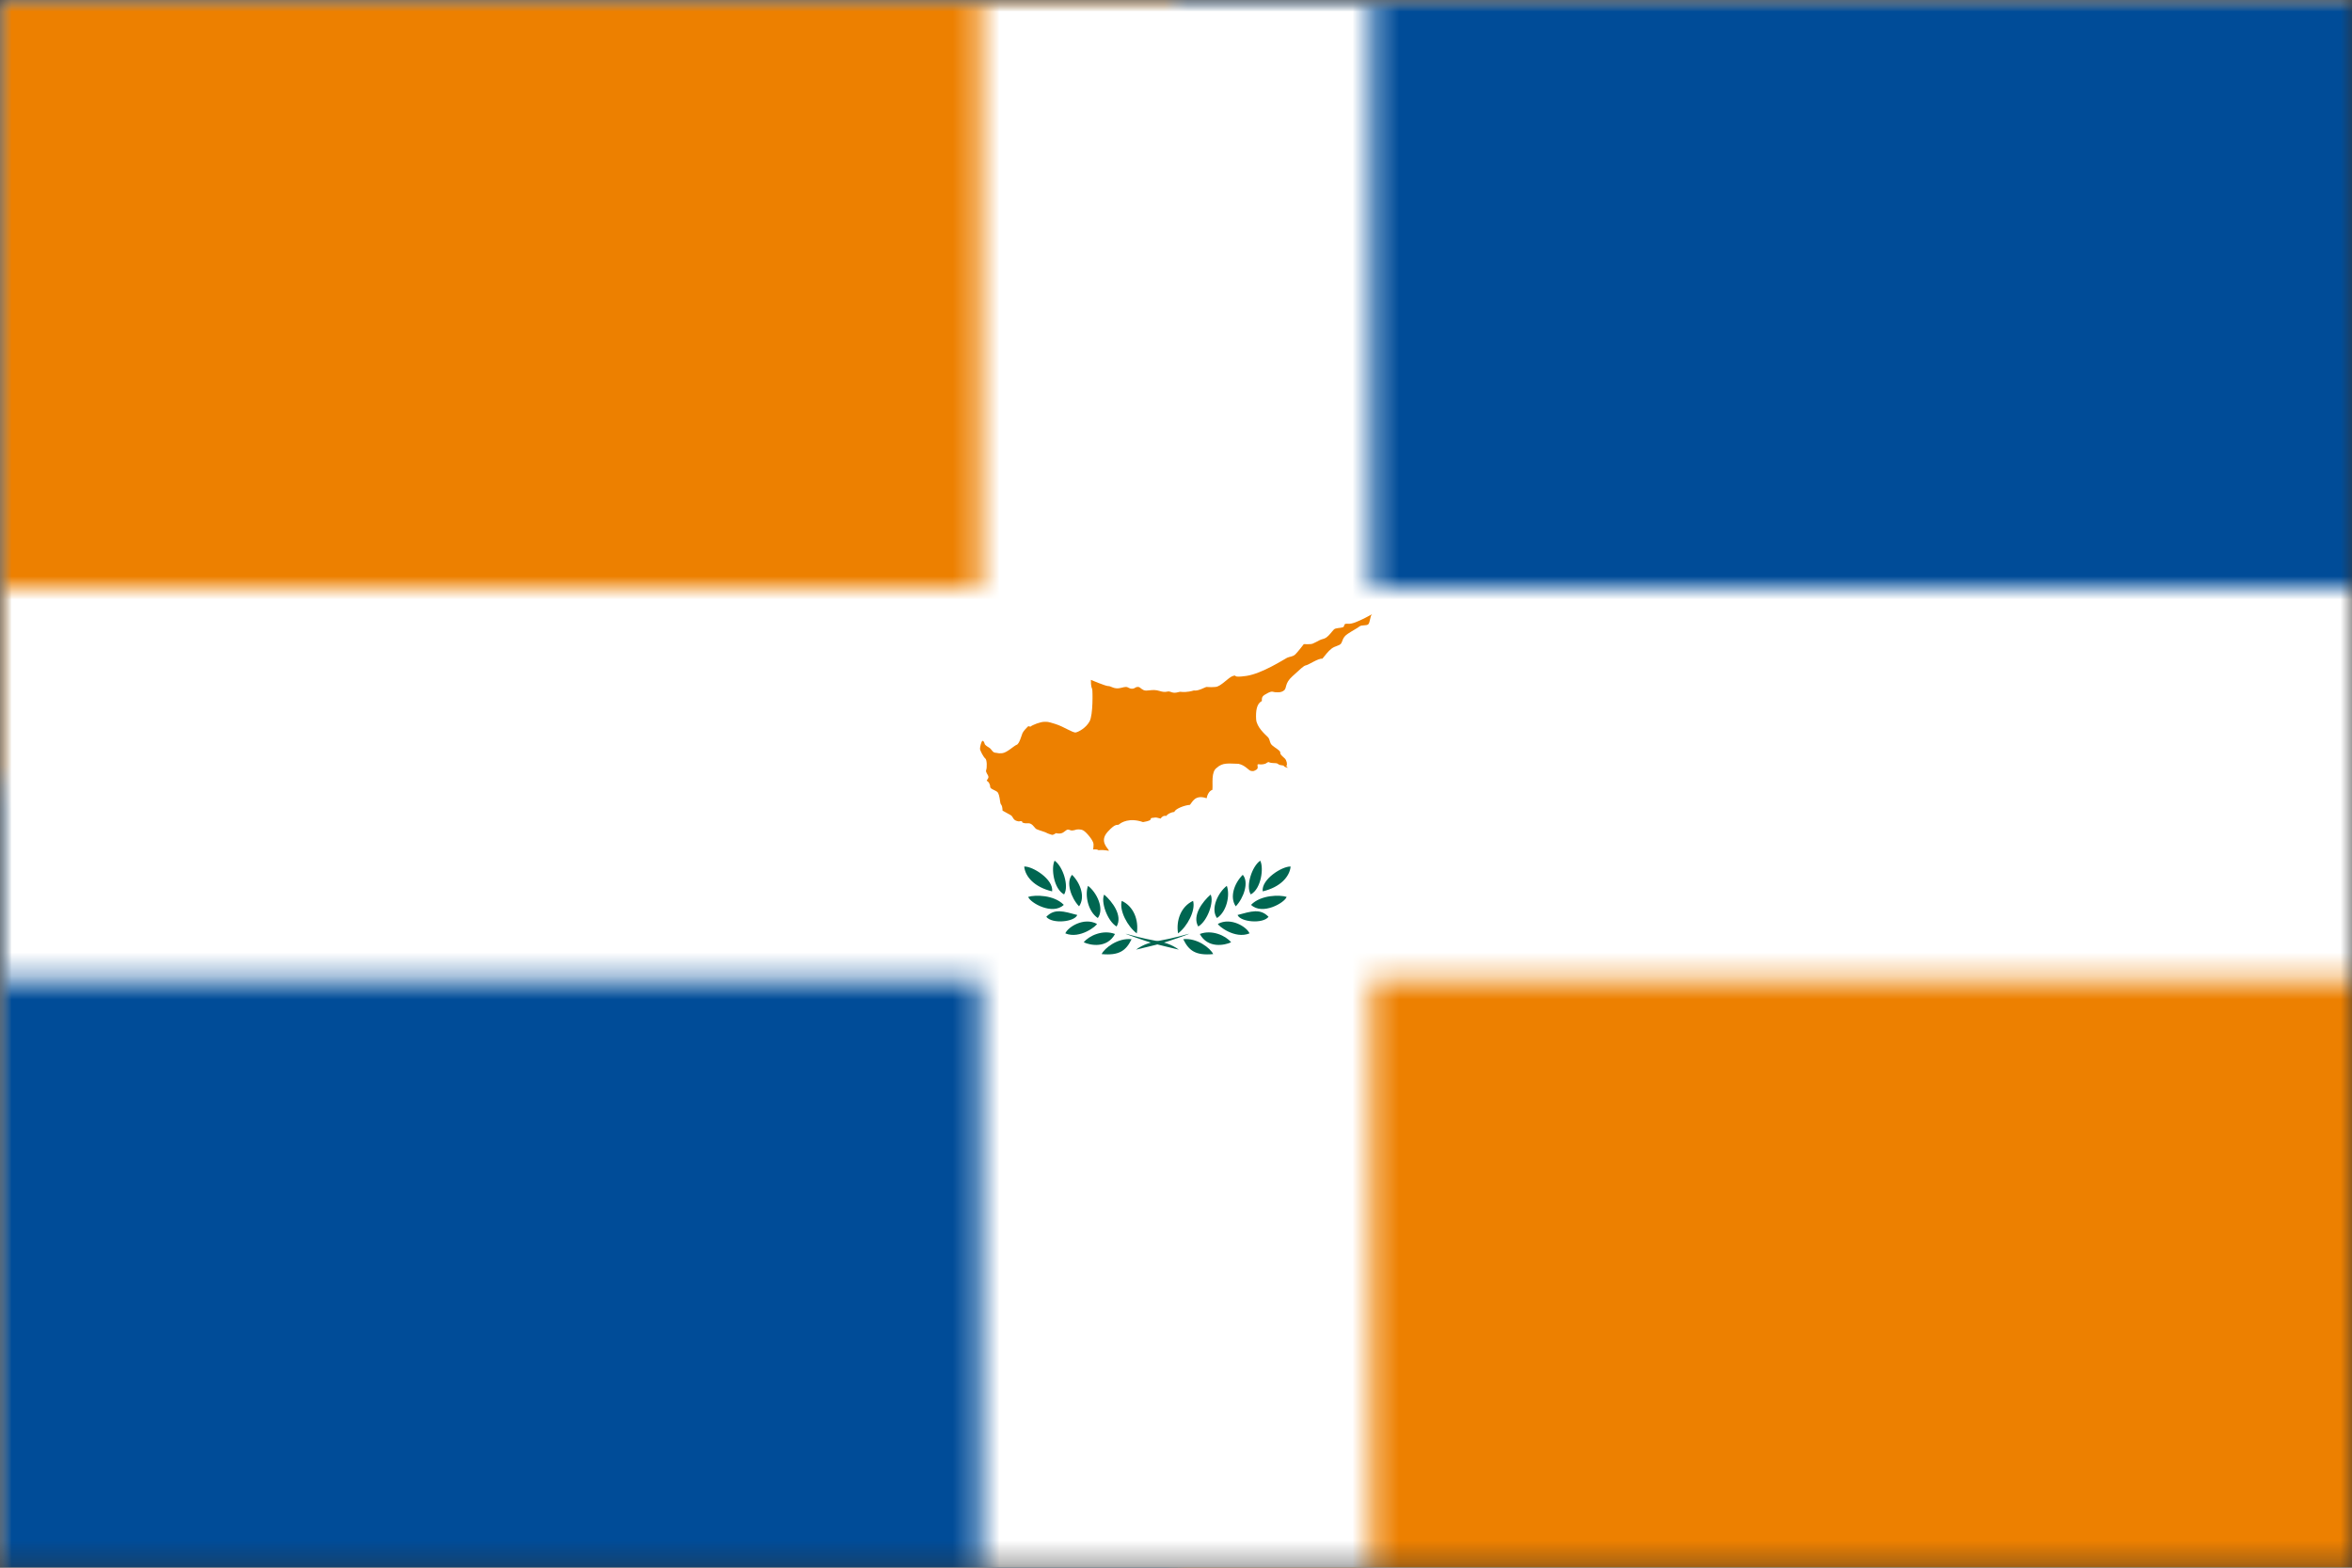
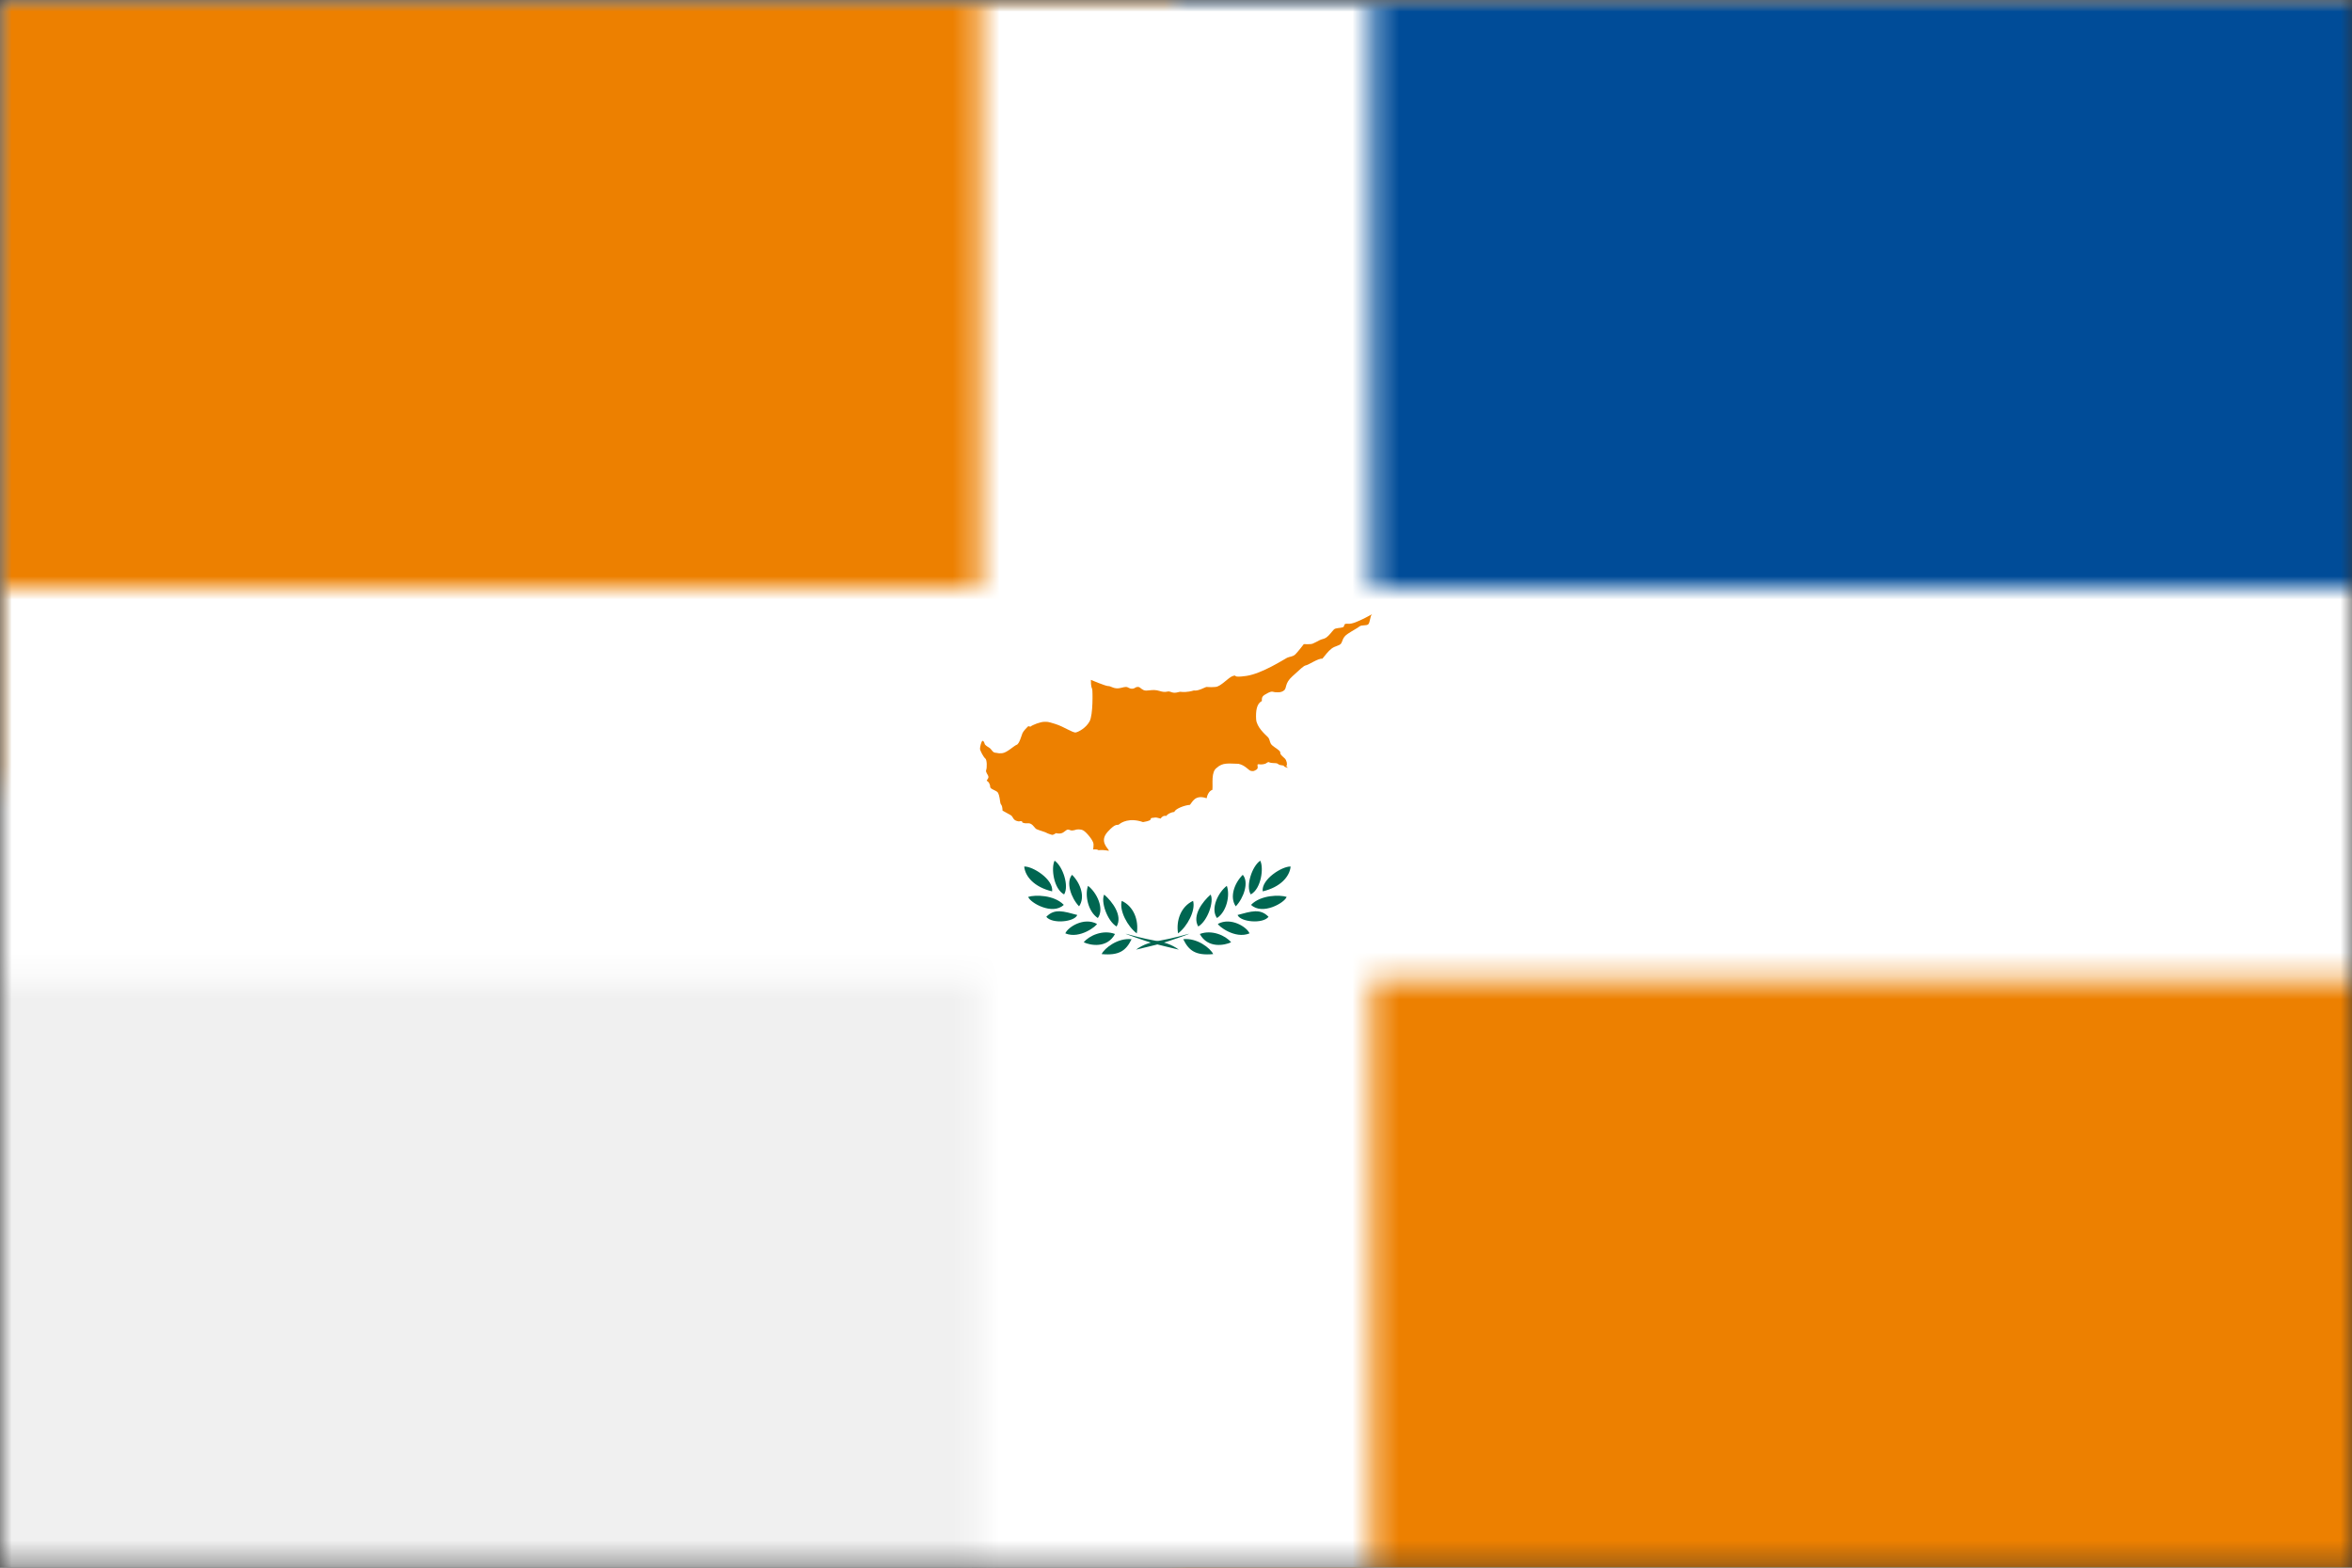
<svg xmlns="http://www.w3.org/2000/svg" xmlns:ns1="http://sodipodi.sourceforge.net/DTD/sodipodi-0.dtd" xmlns:ns2="http://www.inkscape.org/namespaces/inkscape" viewBox="-10 -10 3000 2000" version="1.1" width="3000" height="2000" id="svg600" ns1:docname="PS_Flag_of_Egyptian_Cyprus.svg" ns2:version="1.3.2 (091e20e, 2023-11-25, custom)">
  <rect x="-10" y="-10" width="3000" height="2000" fill="#333333" stroke="none" />
  <ns1:namedview id="namedview1" pagecolor="#ffffff" bordercolor="#000000" borderopacity="0.25" ns2:showpageshadow="2" ns2:pageopacity="0.0" ns2:pagecheckerboard="0" ns2:deskcolor="#d1d1d1" ns2:zoom="0.16" ns2:cx="2265.625" ns2:cy="740.625" ns2:window-width="1600" ns2:window-height="837" ns2:window-x="-8" ns2:window-y="-8" ns2:window-maximized="1" ns2:current-layer="svg600" />
  <defs id="defs604" />
  <style id="style454" />
  <g transform="matrix(30,0,0,30,-10,-10)" id="g598">
    <g id="g456" />
    <g id="g594">
      <g id="g592">
        <defs id="defs518">
          <pattern width="20" height="20" patternUnits="userSpaceOnUse" id="void">
            <rect x="0" y="0" width="20" height="20" fill="#fff" class="light" id="rect460" />
            <rect x="0" y="0" width="10" height="10" fill="#ddd" class="dark" id="rect462" />
            <rect x="10" y="10" width="10" height="10" fill="#ddd" class="dark" id="rect464" />
          </pattern>
          <pattern width="4" height="4" patternUnits="userSpaceOnUse" id="selected">
            <rect x="0" y="0" width="4" height="4" fill="#f5f5f5" id="rect467" />
            <g fill="#000" id="g479">
              <circle cx="0" cy="0" r="0.3" id="circle469" />
              <circle cx="4" cy="0" r="0.3" id="circle471" />
              <circle cx="0" cy="4" r="0.3" id="circle473" />
              <circle cx="4" cy="4" r="0.3" id="circle475" />
              <circle cx="2" cy="2" r="0.3" id="circle477" />
            </g>
          </pattern>
          <pattern id="ermine" width="12.5" height="20" patternUnits="userSpaceOnUse" x="-3.125" y="-5">
            <rect x="0" y="0" width="12.5" height="20" fill="#f6f6f6" id="rect482" />
            <g fill="#333333" id="g488">
              <path d="M 47.758,0 C 60.325,15.689 25.137,21.899 44.167,36.607     52.246,41.674 71.274,30.723 54.578,17.322     52.423,16.178 62.12,8.335 47.758,0 Z m 21.182,36.935 c     -3.232,0.327 -6.283,2.29 -9.155,7.193 -3.591,8.335     12.209,22.717 22.981,5.066 C 83.484,47.07 94.076,53.932     100,39.386 89.946,49.846 79.713,37.425 70.378,36.935 Z     M 29.805,37.099 C 20.469,37.589 10.054,50.173 0,39.55     5.924,54.096 16.519,47.07 17.416,49.358 28.009,67.009     43.806,52.627 40.215,44.292 36.984,38.736 33.395,36.936     29.805,37.099 Z m 21.004,10.132 c -8.258,37.262     -23.516,63.577 -40.212,82.535 7.002,-1.961     14.719,-7.192 22.259,-11.932 -4.668,9.806 -9.155,18.141     -13.822,26.803 2.693,-0.981 11.49,-9.644 23.339,-22.392     1.795,17.487 4.305,25.824 8.075,37.755 3.052,-11.93     5.208,-19.941 7.542,-37.918 7.181,8.008 14.002,16.18     23.696,23.044 L 68.221,117.347 c 7.002,4.413     14.723,10.293 22.084,12.744 C 72.711,110.152     57.989,84.494 50.808,47.232 Z" transform="scale(0.062,0.062)" id="path484" />
              <path d="M 47.758,0 C 60.325,15.689 25.137,21.899 44.167,36.607     52.246,41.674 71.274,30.723 54.578,17.322     52.423,16.178 62.12,8.335 47.758,0 Z m 21.182,36.935 c     -3.232,0.327 -6.283,2.29 -9.155,7.193 -3.591,8.335     12.209,22.717 22.981,5.066 C 83.484,47.07 94.076,53.932     100,39.386 89.946,49.846 79.713,37.425 70.378,36.935 Z     M 29.805,37.099 C 20.469,37.589 10.054,50.173 0,39.55     5.924,54.096 16.519,47.07 17.416,49.358 28.009,67.009     43.806,52.627 40.215,44.292 36.984,38.736 33.395,36.936     29.805,37.099 Z m 21.004,10.132 c -8.258,37.262     -23.516,63.577 -40.212,82.535 7.002,-1.961     14.719,-7.192 22.259,-11.932 -4.668,9.806 -9.155,18.141     -13.822,26.803 2.693,-0.981 11.49,-9.644 23.339,-22.392     1.795,17.487 4.305,25.824 8.075,37.755 3.052,-11.93     5.208,-19.941 7.542,-37.918 7.181,8.008 14.002,16.18     23.696,23.044 L 68.221,117.347 c 7.002,4.413     14.723,10.293 22.084,12.744 C 72.711,110.152     57.989,84.494 50.808,47.232 Z" transform="translate(6.25,10) scale(0.062,0.062)" id="path486" />
            </g>
          </pattern>
          <pattern id="ermines" width="12.5" height="20" patternUnits="userSpaceOnUse" x="-3.125" y="-5">
            <rect x="0" y="0" width="12.5" height="20" fill="#333333" id="rect491" />
            <g fill="#f6f6f6" id="g497">
              <path d="M 47.758,0 C 60.325,15.689 25.137,21.899 44.167,36.607     52.246,41.674 71.274,30.723 54.578,17.322     52.423,16.178 62.12,8.335 47.758,0 Z m 21.182,36.935 c     -3.232,0.327 -6.283,2.29 -9.155,7.193 -3.591,8.335     12.209,22.717 22.981,5.066 C 83.484,47.07 94.076,53.932     100,39.386 89.946,49.846 79.713,37.425 70.378,36.935 Z     M 29.805,37.099 C 20.469,37.589 10.054,50.173 0,39.55     5.924,54.096 16.519,47.07 17.416,49.358 28.009,67.009     43.806,52.627 40.215,44.292 36.984,38.736 33.395,36.936     29.805,37.099 Z m 21.004,10.132 c -8.258,37.262     -23.516,63.577 -40.212,82.535 7.002,-1.961     14.719,-7.192 22.259,-11.932 -4.668,9.806 -9.155,18.141     -13.822,26.803 2.693,-0.981 11.49,-9.644 23.339,-22.392     1.795,17.487 4.305,25.824 8.075,37.755 3.052,-11.93     5.208,-19.941 7.542,-37.918 7.181,8.008 14.002,16.18     23.696,23.044 L 68.221,117.347 c 7.002,4.413     14.723,10.293 22.084,12.744 C 72.711,110.152     57.989,84.494 50.808,47.232 Z" transform="scale(0.062,0.062)" id="path493" />
              <path d="M 47.758,0 C 60.325,15.689 25.137,21.899 44.167,36.607     52.246,41.674 71.274,30.723 54.578,17.322     52.423,16.178 62.12,8.335 47.758,0 Z m 21.182,36.935 c     -3.232,0.327 -6.283,2.29 -9.155,7.193 -3.591,8.335     12.209,22.717 22.981,5.066 C 83.484,47.07 94.076,53.932     100,39.386 89.946,49.846 79.713,37.425 70.378,36.935 Z     M 29.805,37.099 C 20.469,37.589 10.054,50.173 0,39.55     5.924,54.096 16.519,47.07 17.416,49.358 28.009,67.009     43.806,52.627 40.215,44.292 36.984,38.736 33.395,36.936     29.805,37.099 Z m 21.004,10.132 c -8.258,37.262     -23.516,63.577 -40.212,82.535 7.002,-1.961     14.719,-7.192 22.259,-11.932 -4.668,9.806 -9.155,18.141     -13.822,26.803 2.693,-0.981 11.49,-9.644 23.339,-22.392     1.795,17.487 4.305,25.824 8.075,37.755 3.052,-11.93     5.208,-19.941 7.542,-37.918 7.181,8.008 14.002,16.18     23.696,23.044 L 68.221,117.347 c 7.002,4.413     14.723,10.293 22.084,12.744 C 72.711,110.152     57.989,84.494 50.808,47.232 Z" transform="translate(6.25,10) scale(0.062,0.062)" id="path495" />
            </g>
          </pattern>
          <pattern id="erminois" width="12.5" height="20" patternUnits="userSpaceOnUse" x="-3.125" y="-5">
            <rect x="0" y="0" width="12.5" height="20" fill="#f2bc51" id="rect500" />
            <g fill="#333333" id="g506">
              <path d="M 47.758,0 C 60.325,15.689 25.137,21.899 44.167,36.607     52.246,41.674 71.274,30.723 54.578,17.322     52.423,16.178 62.12,8.335 47.758,0 Z m 21.182,36.935 c     -3.232,0.327 -6.283,2.29 -9.155,7.193 -3.591,8.335     12.209,22.717 22.981,5.066 C 83.484,47.07 94.076,53.932     100,39.386 89.946,49.846 79.713,37.425 70.378,36.935 Z     M 29.805,37.099 C 20.469,37.589 10.054,50.173 0,39.55     5.924,54.096 16.519,47.07 17.416,49.358 28.009,67.009     43.806,52.627 40.215,44.292 36.984,38.736 33.395,36.936     29.805,37.099 Z m 21.004,10.132 c -8.258,37.262     -23.516,63.577 -40.212,82.535 7.002,-1.961     14.719,-7.192 22.259,-11.932 -4.668,9.806 -9.155,18.141     -13.822,26.803 2.693,-0.981 11.49,-9.644 23.339,-22.392     1.795,17.487 4.305,25.824 8.075,37.755 3.052,-11.93     5.208,-19.941 7.542,-37.918 7.181,8.008 14.002,16.18     23.696,23.044 L 68.221,117.347 c 7.002,4.413     14.723,10.293 22.084,12.744 C 72.711,110.152     57.989,84.494 50.808,47.232 Z" transform="scale(0.062,0.062)" id="path502" />
              <path d="M 47.758,0 C 60.325,15.689 25.137,21.899 44.167,36.607     52.246,41.674 71.274,30.723 54.578,17.322     52.423,16.178 62.12,8.335 47.758,0 Z m 21.182,36.935 c     -3.232,0.327 -6.283,2.29 -9.155,7.193 -3.591,8.335     12.209,22.717 22.981,5.066 C 83.484,47.07 94.076,53.932     100,39.386 89.946,49.846 79.713,37.425 70.378,36.935 Z     M 29.805,37.099 C 20.469,37.589 10.054,50.173 0,39.55     5.924,54.096 16.519,47.07 17.416,49.358 28.009,67.009     43.806,52.627 40.215,44.292 36.984,38.736 33.395,36.936     29.805,37.099 Z m 21.004,10.132 c -8.258,37.262     -23.516,63.577 -40.212,82.535 7.002,-1.961     14.719,-7.192 22.259,-11.932 -4.668,9.806 -9.155,18.141     -13.822,26.803 2.693,-0.981 11.49,-9.644 23.339,-22.392     1.795,17.487 4.305,25.824 8.075,37.755 3.052,-11.93     5.208,-19.941 7.542,-37.918 7.181,8.008 14.002,16.18     23.696,23.044 L 68.221,117.347 c 7.002,4.413     14.723,10.293 22.084,12.744 C 72.711,110.152     57.989,84.494 50.808,47.232 Z" transform="translate(6.25,10) scale(0.062,0.062)" id="path504" />
            </g>
          </pattern>
          <pattern id="pean" width="12.5" height="20" patternUnits="userSpaceOnUse" x="-3.125" y="-5">
            <rect x="0" y="0" width="12.5" height="20" fill="#333333" id="rect509" />
            <g fill="#f2bc51" id="g515">
              <path d="M 47.758,0 C 60.325,15.689 25.137,21.899 44.167,36.607     52.246,41.674 71.274,30.723 54.578,17.322     52.423,16.178 62.12,8.335 47.758,0 Z m 21.182,36.935 c     -3.232,0.327 -6.283,2.29 -9.155,7.193 -3.591,8.335     12.209,22.717 22.981,5.066 C 83.484,47.07 94.076,53.932     100,39.386 89.946,49.846 79.713,37.425 70.378,36.935 Z     M 29.805,37.099 C 20.469,37.589 10.054,50.173 0,39.55     5.924,54.096 16.519,47.07 17.416,49.358 28.009,67.009     43.806,52.627 40.215,44.292 36.984,38.736 33.395,36.936     29.805,37.099 Z m 21.004,10.132 c -8.258,37.262     -23.516,63.577 -40.212,82.535 7.002,-1.961     14.719,-7.192 22.259,-11.932 -4.668,9.806 -9.155,18.141     -13.822,26.803 2.693,-0.981 11.49,-9.644 23.339,-22.392     1.795,17.487 4.305,25.824 8.075,37.755 3.052,-11.93     5.208,-19.941 7.542,-37.918 7.181,8.008 14.002,16.18     23.696,23.044 L 68.221,117.347 c 7.002,4.413     14.723,10.293 22.084,12.744 C 72.711,110.152     57.989,84.494 50.808,47.232 Z" transform="scale(0.062,0.062)" id="path511" />
              <path d="M 47.758,0 C 60.325,15.689 25.137,21.899 44.167,36.607     52.246,41.674 71.274,30.723 54.578,17.322     52.423,16.178 62.12,8.335 47.758,0 Z m 21.182,36.935 c     -3.232,0.327 -6.283,2.29 -9.155,7.193 -3.591,8.335     12.209,22.717 22.981,5.066 C 83.484,47.07 94.076,53.932     100,39.386 89.946,49.846 79.713,37.425 70.378,36.935 Z     M 29.805,37.099 C 20.469,37.589 10.054,50.173 0,39.55     5.924,54.096 16.519,47.07 17.416,49.358 28.009,67.009     43.806,52.627 40.215,44.292 36.984,38.736 33.395,36.936     29.805,37.099 Z m 21.004,10.132 c -8.258,37.262     -23.516,63.577 -40.212,82.535 7.002,-1.961     14.719,-7.192 22.259,-11.932 -4.668,9.806 -9.155,18.141     -13.822,26.803 2.693,-0.981 11.49,-9.644 23.339,-22.392     1.795,17.487 4.305,25.824 8.075,37.755 3.052,-11.93     5.208,-19.941 7.542,-37.918 7.181,8.008 14.002,16.18     23.696,23.044 L 68.221,117.347 c 7.002,4.413     14.723,10.293 22.084,12.744 C 72.711,110.152     57.989,84.494 50.808,47.232 Z" transform="translate(6.25,10) scale(0.062,0.062)" id="path513" />
            </g>
          </pattern>
        </defs>
        <defs id="defs523">
          <mask id="mask_1">
            <path d="m 0,0 h 100 v 33.333 0 0 33.333 H 0 Z" clip-rule="evenodd" fill-rule="evenodd" fill="#ffffff" stroke="none" id="path520" />
          </mask>
        </defs>
        <g mask="url(#mask_1)" id="g590">
          <g id="g588">
            <g id="g586">
              <path d="m 0,0 h 100 v 33.333 0 0 33.333 H 0 Z" fill-rule="evenodd" fill="#f0f0f0" id="path525" />
              <defs id="defs530">
                <mask id="clip_4">
                  <path d="m 50,96.667 v -63.333 0 h 80 L 649.215,-124.004 a 600,600 0 0 1 -857.548,702.892 z" clip-rule="evenodd" fill-rule="evenodd" fill="#ffffff" stroke="#ffffff" stroke-width="0.1" id="path527" />
                </mask>
              </defs>
              <g mask="url(#clip_4)" id="g536">
                <rect y="-1000" fill="#f2bc51" width="2000" x="-1000" height="2000" id="rect532" style="fill:#ed8000;fill-opacity:1" />
                <g id="g534" />
              </g>
              <defs id="defs541">
                <mask id="clip_5">
                  <path d="m 50,-30 v 63.333 0 H -30 L -549.215,190.671 a 600,600 0 0 1 857.548,-702.892 z" clip-rule="evenodd" fill-rule="evenodd" fill="#ffffff" stroke="#ffffff" stroke-width="0.1" id="path538" />
                </mask>
              </defs>
              <g mask="url(#clip_5)" id="g547">
                <rect y="-1153.333" fill="#f2bc51" width="1630" x="-630" height="2153.333" id="rect543" style="fill:#ed8000;fill-opacity:1" />
                <g id="g545" />
              </g>
              <defs id="defs552">
                <mask id="clip_6">
                  <path d="m 50,-30 v 63.333 0 h 80 L 649.215,190.671 a 600,600 0 0 0 -857.548,-702.892 z" clip-rule="evenodd" fill-rule="evenodd" fill="#ffffff" id="path549" />
                </mask>
              </defs>
              <g mask="url(#clip_6)" id="g558">
                <rect y="-536.667" fill="#0c6793" width="1616.667" x="-616.667" height="1536.667" id="rect554" style="fill:#004c98;fill-opacity:1" />
                <g id="g556" />
              </g>
              <defs id="defs563">
                <mask id="clip_7">
                  <path d="m 50,96.667 v -63.333 0 H -30 L -549.215,-124.004 a 600,600 0 0 0 857.548,702.892 z" clip-rule="evenodd" fill-rule="evenodd" fill="#ffffff" id="path560" />
                </mask>
              </defs>
              <g mask="url(#clip_7)" id="g569">
-                 <rect y="-513.333" fill="#0c6793" width="1546.667" x="-546.667" height="1513.333" id="rect565" style="fill:#004c98;fill-opacity:1" />
                <g id="g567" />
              </g>
              <g id="g571" />
              <defs id="defs576">
                <mask id="clip_8">
                  <path d="m -20,25 h 61.667 v 0 -45 l -84.293,-539.474 a 600,600 0 0 1 185.252,0 L 58.333,-20 v 0 45 0 H 130 l 516.771,-53.83 a 600,600 0 0 1 0,124.327 L 130,41.667 v 0 H 58.333 v 0 55 L 128.273,628.206 a 600,600 0 0 1 -156.545,0 L 41.667,96.667 v 0 -55 0 h -61.667 L -545.793,104.261 a 600,600 0 0 1 0,-141.855 z" clip-rule="evenodd" fill-rule="evenodd" fill="#ffffff" id="path573" />
                </mask>
              </defs>
              <g mask="url(#clip_8)" id="g582">
                <rect y="-376.667" fill="#f6f6f6" width="1446.667" x="-446.667" height="1376.667" id="rect578" style="fill:#ffffff;fill-opacity:1" />
                <g id="g580" />
              </g>
              <g id="g584" />
            </g>
          </g>
        </g>
      </g>
    </g>
    <g id="g596" />
  </g>
  <path d="m 1381.437,857.368 c 0,9.016 1.127,10.143 1.69,11.833 0.564,1.69 1.268,32.682 -3.381,41.136 -4.649,8.452 -13.806,13.24 -17.469,14.087 -3.663,0.845 -15.214,-7.325 -25.922,-10.707 -10.706,-3.381 -10.143,-2.817 -14.649,-2.817 -4.506,0 -14.652,3.803 -17.469,6.199 -1.831,-0.282 -2.254,-1.127 -3.381,0 -1.124,1.127 -5.635,5.635 -6.762,8.452 -1.127,2.817 -3.943,13.525 -7.325,14.65 -3.381,1.127 -12.539,10.283 -18.596,10.708 -6.057,0.423 -4.367,-0.282 -8.452,-0.563 -4.085,-0.282 -4.508,-4.508 -8.452,-6.763 -3.944,-2.254 -5.072,-3.944 -5.072,-3.944 0,0 -1.127,-4.508 -2.817,-4.508 -1.689,0 -3.38,7.89 -3.38,10.145 0,2.254 4.507,10.706 6.762,12.395 2.254,1.69 2.254,11.834 1.127,14.65 -1.127,2.817 2.254,5.637 2.817,8.452 0.562,2.817 -3.381,5.071 -1.69,5.635 1.689,0.564 3.946,3.944 3.946,7.328 0,3.38 8.452,4.507 10.143,7.888 1.69,3.382 2.254,9.017 2.817,12.399 0.564,3.381 2.536,1.831 2.818,10.143 2.676,1.268 6.76,3.943 10.141,5.635 3.382,1.69 2.82,5.635 7.326,7.326 4.508,1.689 4.508,0 6.762,0.562 2.254,0.564 -1.127,1.128 2.817,2.254 3.946,1.127 5.635,-0.562 9.017,1.127 3.381,1.69 5.071,5.636 7.327,6.763 2.254,1.127 11.833,3.943 12.396,4.508 0.564,0.562 6.762,2.817 7.889,2.817 1.127,0 4.508,-2.255 4.508,-2.255 0,0 3.946,1.127 7.326,0 3.381,-1.125 5.635,-4.508 7.889,-4.508 2.254,0 2.817,1.127 5.071,1.127 2.254,0 5.635,-1.127 5.635,-1.127 0,0 5.071,-1.127 9.016,1.127 3.944,2.255 12.96,12.962 12.96,17.47 0,4.507 -0.562,6.762 -0.562,6.762 0,0 4.507,-0.565 6.197,0.562 1.69,1.128 1.55,-0.985 14.087,1.128 -0.844,-3.1 -12.96,-11.833 -1.689,-24.232 11.269,-12.398 11.974,-7.325 14.65,-9.578 2.677,-2.255 12.961,-8.878 30.429,-2.818 16.904,-2.817 4.508,-5.07 14.087,-5.635 1.692,-0.705 4.933,0.14 8.454,1.128 1.127,-2.115 3.522,-4.087 7.325,-3.383 0.705,-1.971 5.352,-4.648 10.143,-5.07 0.705,-3.804 12.821,-8.592 19.723,-9.017 2.817,-2.536 6.058,-13.805 21.413,-8.452 0.562,-3.661 3.099,-9.58 7.325,-10.707 0.846,-7.606 -1.975,-22.962 5.635,-28.174 7.606,-6.904 14.792,-5.355 27.611,-5.071 8.735,1.832 12.961,8.452 15.777,9.016 2.817,0.563 3.944,0.563 7.325,-1.689 3.381,-2.255 -0.562,-6.763 2.254,-6.763 2.817,0 1.689,0.563 6.199,0 4.508,-0.562 3.944,-2.112 6.762,-2.816 4.509,2.255 9.579,0.562 11.833,2.254 2.255,1.689 2.536,1.548 7.325,2.254 1.69,2.817 6.198,2.817 6.198,2.817 0,0 -3.38,-1.128 -2.253,-2.817 1.127,-1.69 0,-6.763 -2.255,-9.017 -2.254,-2.254 -3.381,-2.817 -5.071,-5.07 -1.689,-2.254 0.562,-2.255 -2.255,-5.071 -2.816,-2.817 -9.015,-5.635 -10.705,-9.017 -1.689,-3.381 -1.127,-5.635 -3.944,-8.452 -2.817,-2.817 -14.087,-12.396 -14.65,-22.539 -0.562,-10.145 0.562,-19.863 7.324,-23.105 -0.282,-5.916 1.128,-6.762 7.326,-10.143 6.197,-3.381 6.764,-1.127 10.706,-1.127 3.943,0 6.199,0.563 10.143,-2.253 3.946,-2.817 0.563,-9.016 10.707,-18.032 10.145,-9.016 14.087,-13.523 17.469,-14.087 3.382,-0.563 15.636,-9.157 20.85,-8.452 3.664,-4.366 7.325,-9.58 11.834,-12.961 4.508,-3.381 9.58,-3.381 11.833,-6.198 2.254,-2.817 1.689,-7.89 8.452,-12.399 6.762,-4.507 12.399,-7.324 15.215,-9.579 2.816,-2.254 9.016,-0.563 11.27,-2.817 2.254,-2.254 2.254,-10.706 4.507,-12.396 2.255,-1.69 -7.324,3.944 -12.395,6.198 -5.071,2.254 -12.398,6.198 -18.596,5.635 -6.198,-0.563 -2.817,3.38 -6.198,4.508 -3.381,1.127 -9.016,0.563 -11.271,2.817 -2.254,2.254 -6.198,7.89 -9.579,10.144 -3.382,2.253 -5.071,1.69 -8.452,3.381 -3.382,1.69 -6.198,3.381 -9.015,4.508 -2.817,1.127 -11.272,0.563 -11.272,0.563 0,0 -7.325,9.579 -10.706,12.96 -3.381,3.381 -7.325,2.817 -10.706,4.508 -3.382,1.69 -32.12,20.286 -51.841,23.104 -19.724,2.817 -10.708,-1.69 -16.904,0 -6.198,1.69 -15.216,13.523 -22.541,14.087 -7.325,0.565 -9.579,0 -11.27,0 -1.69,0 -10.706,5.635 -16.342,4.509 -8.311,2.536 -14.509,1.972 -16.904,1.689 -2.394,-0.281 -6.762,2.817 -12.961,0 -4.788,-1.548 -4.788,1.832 -14.087,-1.126 -9.299,-2.959 -15.778,1.127 -20.286,-1.127 -4.508,-2.254 -3.944,-3.944 -7.325,-3.944 -3.381,0 -3.381,2.254 -7.325,2.254 -3.944,0 -4.508,-2.254 -7.89,-2.254 -3.381,0 -7.325,2.254 -12.396,1.69 -5.071,-0.563 -6.762,-2.817 -10.143,-2.817 -3.382,-0.004 -21.978,-7.892 -21.978,-7.892 z" fill="#ed8000" id="path936" style="stroke-width:1.209" />
  <g fill="#006651" id="g944" transform="matrix(1.209,0,0,1.209,879.388,639.495)">
    <path d="m 462.879,464.855 c 8.09,-5.825 15.21,-7.767 26.213,-9.708 11.004,-1.942 22.655,-5.177 28.802,-6.796 6.148,-1.62 -20.71,7.767 -27.507,9.708 -6.796,1.942 -27.508,6.796 -27.508,6.796 z m 44.337,-17.153 c -2.265,-13.915 3.234,-28.478 15.856,-34.303 2.912,10.031 -6.148,27.185 -15.856,34.303 z m 21.311,-7.242 c -6.748,-11.527 4.674,-26.396 13.04,-33.686 3.837,6.947 -2.96,27.66 -13.04,33.686 z m 19.789,-8.939 c -7.215,-9.885 1.294,-27.184 10.356,-33.98 3.56,9.709 0,27.184 -10.356,33.98 z M 568.11,419.16 c -6.527,-9.323 -1.994,-23.886 7.39,-33.27 6.797,7.767 0.972,24.596 -7.39,33.27 z m 15.805,-12.557 c -5.501,-8.738 1.295,-29.775 10.033,-35.6 3.883,7.767 0.97,29.775 -10.033,35.6 z m 12.621,-3.237 c -1.618,-12.621 20.39,-26.538 29.45,-26.214 -0.97,10.356 -10.357,21.684 -29.45,26.214 z m -12.297,14.239 c 10.355,-10.68 30.42,-10.68 37.54,-8.414 -1.942,6.15 -25.565,19.74 -37.54,8.414 z" id="path938" />
    <path d="m 569.998,428.285 c 14.563,-3.884 23.95,-7.12 32.687,1.941 -6.15,7.767 -29.774,5.501 -32.687,-1.941 z m -20.711,9.385 c 13.915,-7.444 30.744,3.56 33.332,10.032 -15.534,6.474 -33.654,-8.412 -33.332,-10.031 z m -19.095,10.68 c 12.622,-4.854 27.185,1.62 33.01,8.738 -6.796,3.235 -24.596,6.797 -33.01,-8.737 z m -17.474,5.502 c 14.564,-1.618 28.537,9.403 31.582,15.704 -18.638,1.771 -25.756,-3.73 -31.582,-15.704 z m -4.691,11.003 c -8.091,-5.825 -15.21,-7.767 -26.213,-9.708 -11.004,-1.942 -22.655,-5.177 -28.803,-6.796 -6.149,-1.62 20.711,7.767 27.507,9.708 6.797,1.942 27.51,6.796 27.51,6.796 z M 463.69,447.702 c 2.264,-13.915 -3.236,-28.478 -15.858,-34.303 -2.913,10.031 6.149,27.185 15.857,34.303 z m -21.312,-7.242 c 6.748,-11.527 -4.674,-26.396 -13.041,-33.686 -3.836,6.947 2.96,27.66 13.04,33.686 z m -19.79,-8.939 c 7.216,-9.885 -1.293,-27.184 -10.355,-33.98 -3.56,9.709 0,27.184 10.355,33.98 z M 402.793,419.16 c 6.527,-9.323 1.995,-23.886 -7.39,-33.27 -6.795,7.767 -0.97,24.596 7.39,33.27 z M 386.99,406.603 c 5.501,-8.738 -1.295,-29.775 -10.033,-35.6 -3.883,7.767 -0.97,29.775 10.033,35.6 z m -12.621,-3.237 c 1.617,-12.621 -20.39,-26.538 -29.45,-26.214 0.97,10.356 10.357,21.684 29.45,26.214 z m 12.297,14.239 c -10.355,-10.68 -30.42,-10.68 -37.54,-8.414 1.942,6.15 25.565,19.74 37.54,8.414 z" id="path940" />
    <path d="m 400.907,428.285 c -14.563,-3.884 -23.95,-7.12 -32.688,1.941 6.15,7.767 29.775,5.501 32.688,-1.941 z m 20.71,9.385 c -13.914,-7.444 -30.743,3.56 -33.332,10.032 15.534,6.474 33.655,-8.412 33.332,-10.031 z m 19.096,10.68 c -12.622,-4.854 -27.185,1.62 -33.01,8.738 6.796,3.235 24.596,6.797 33.01,-8.737 z m 17.474,5.502 c -14.563,-1.618 -28.537,9.403 -31.582,15.704 18.638,1.771 25.757,-3.73 31.582,-15.704 z" id="path942" />
  </g>
</svg>